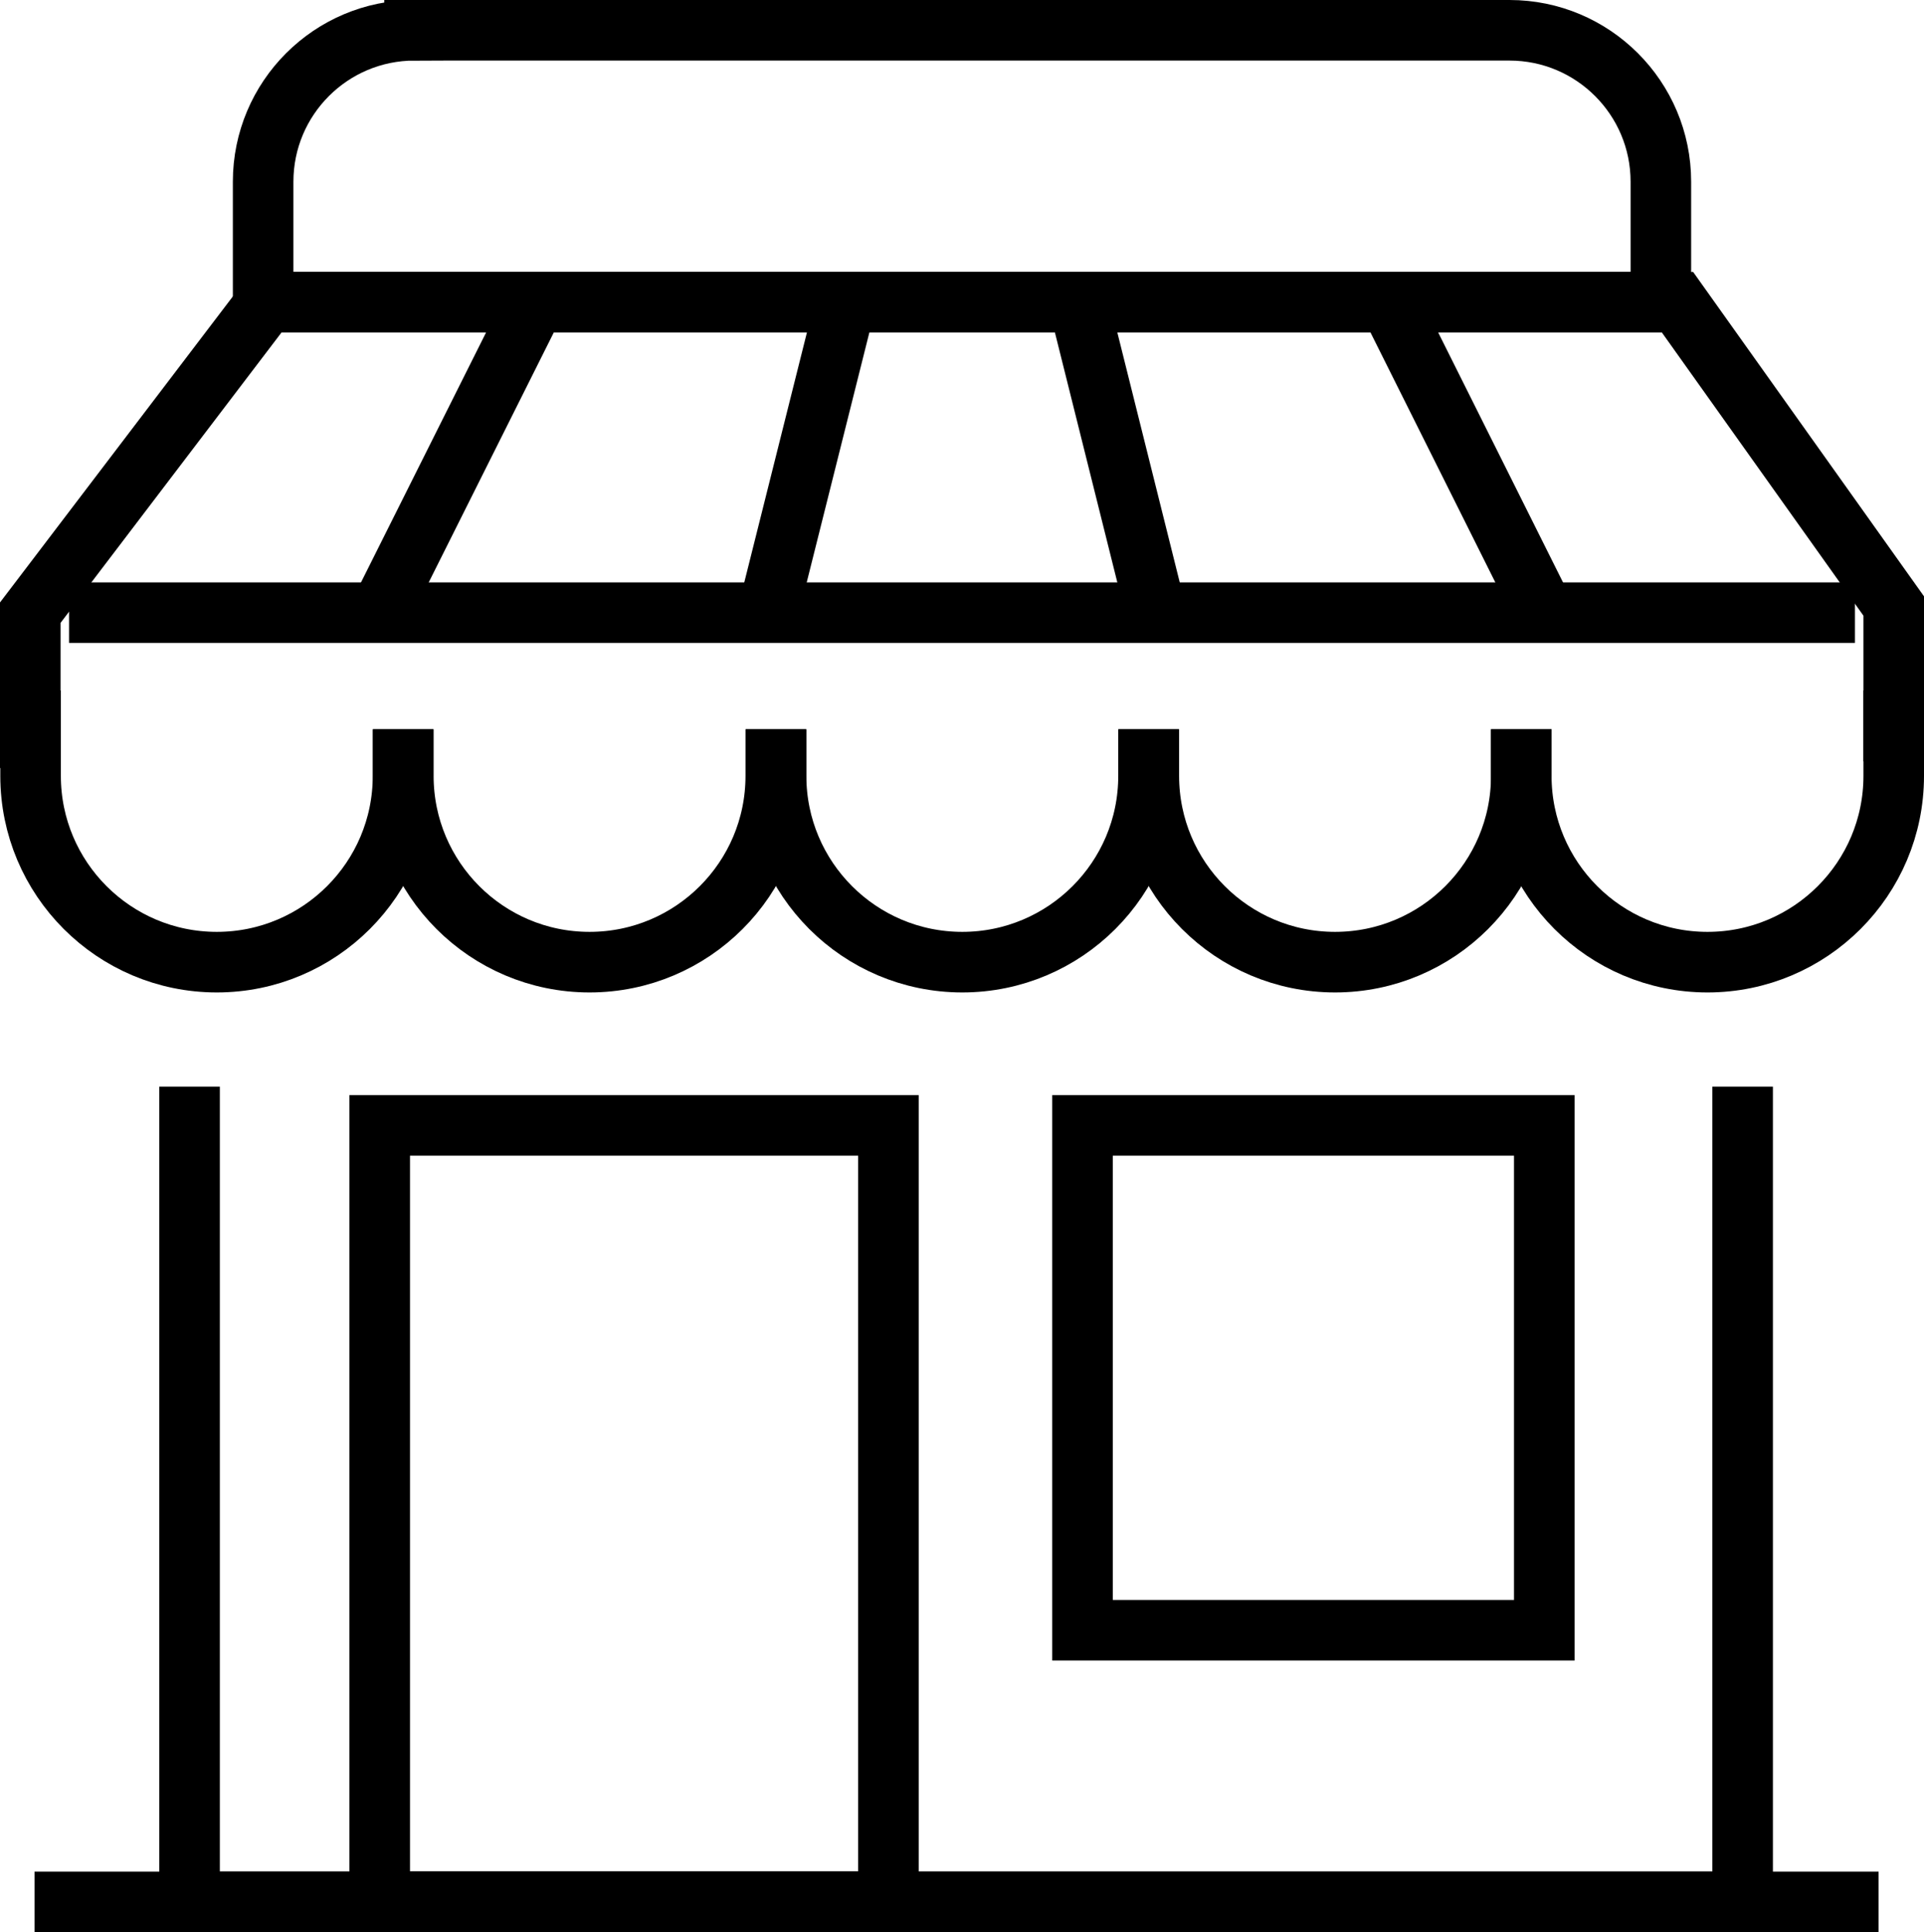
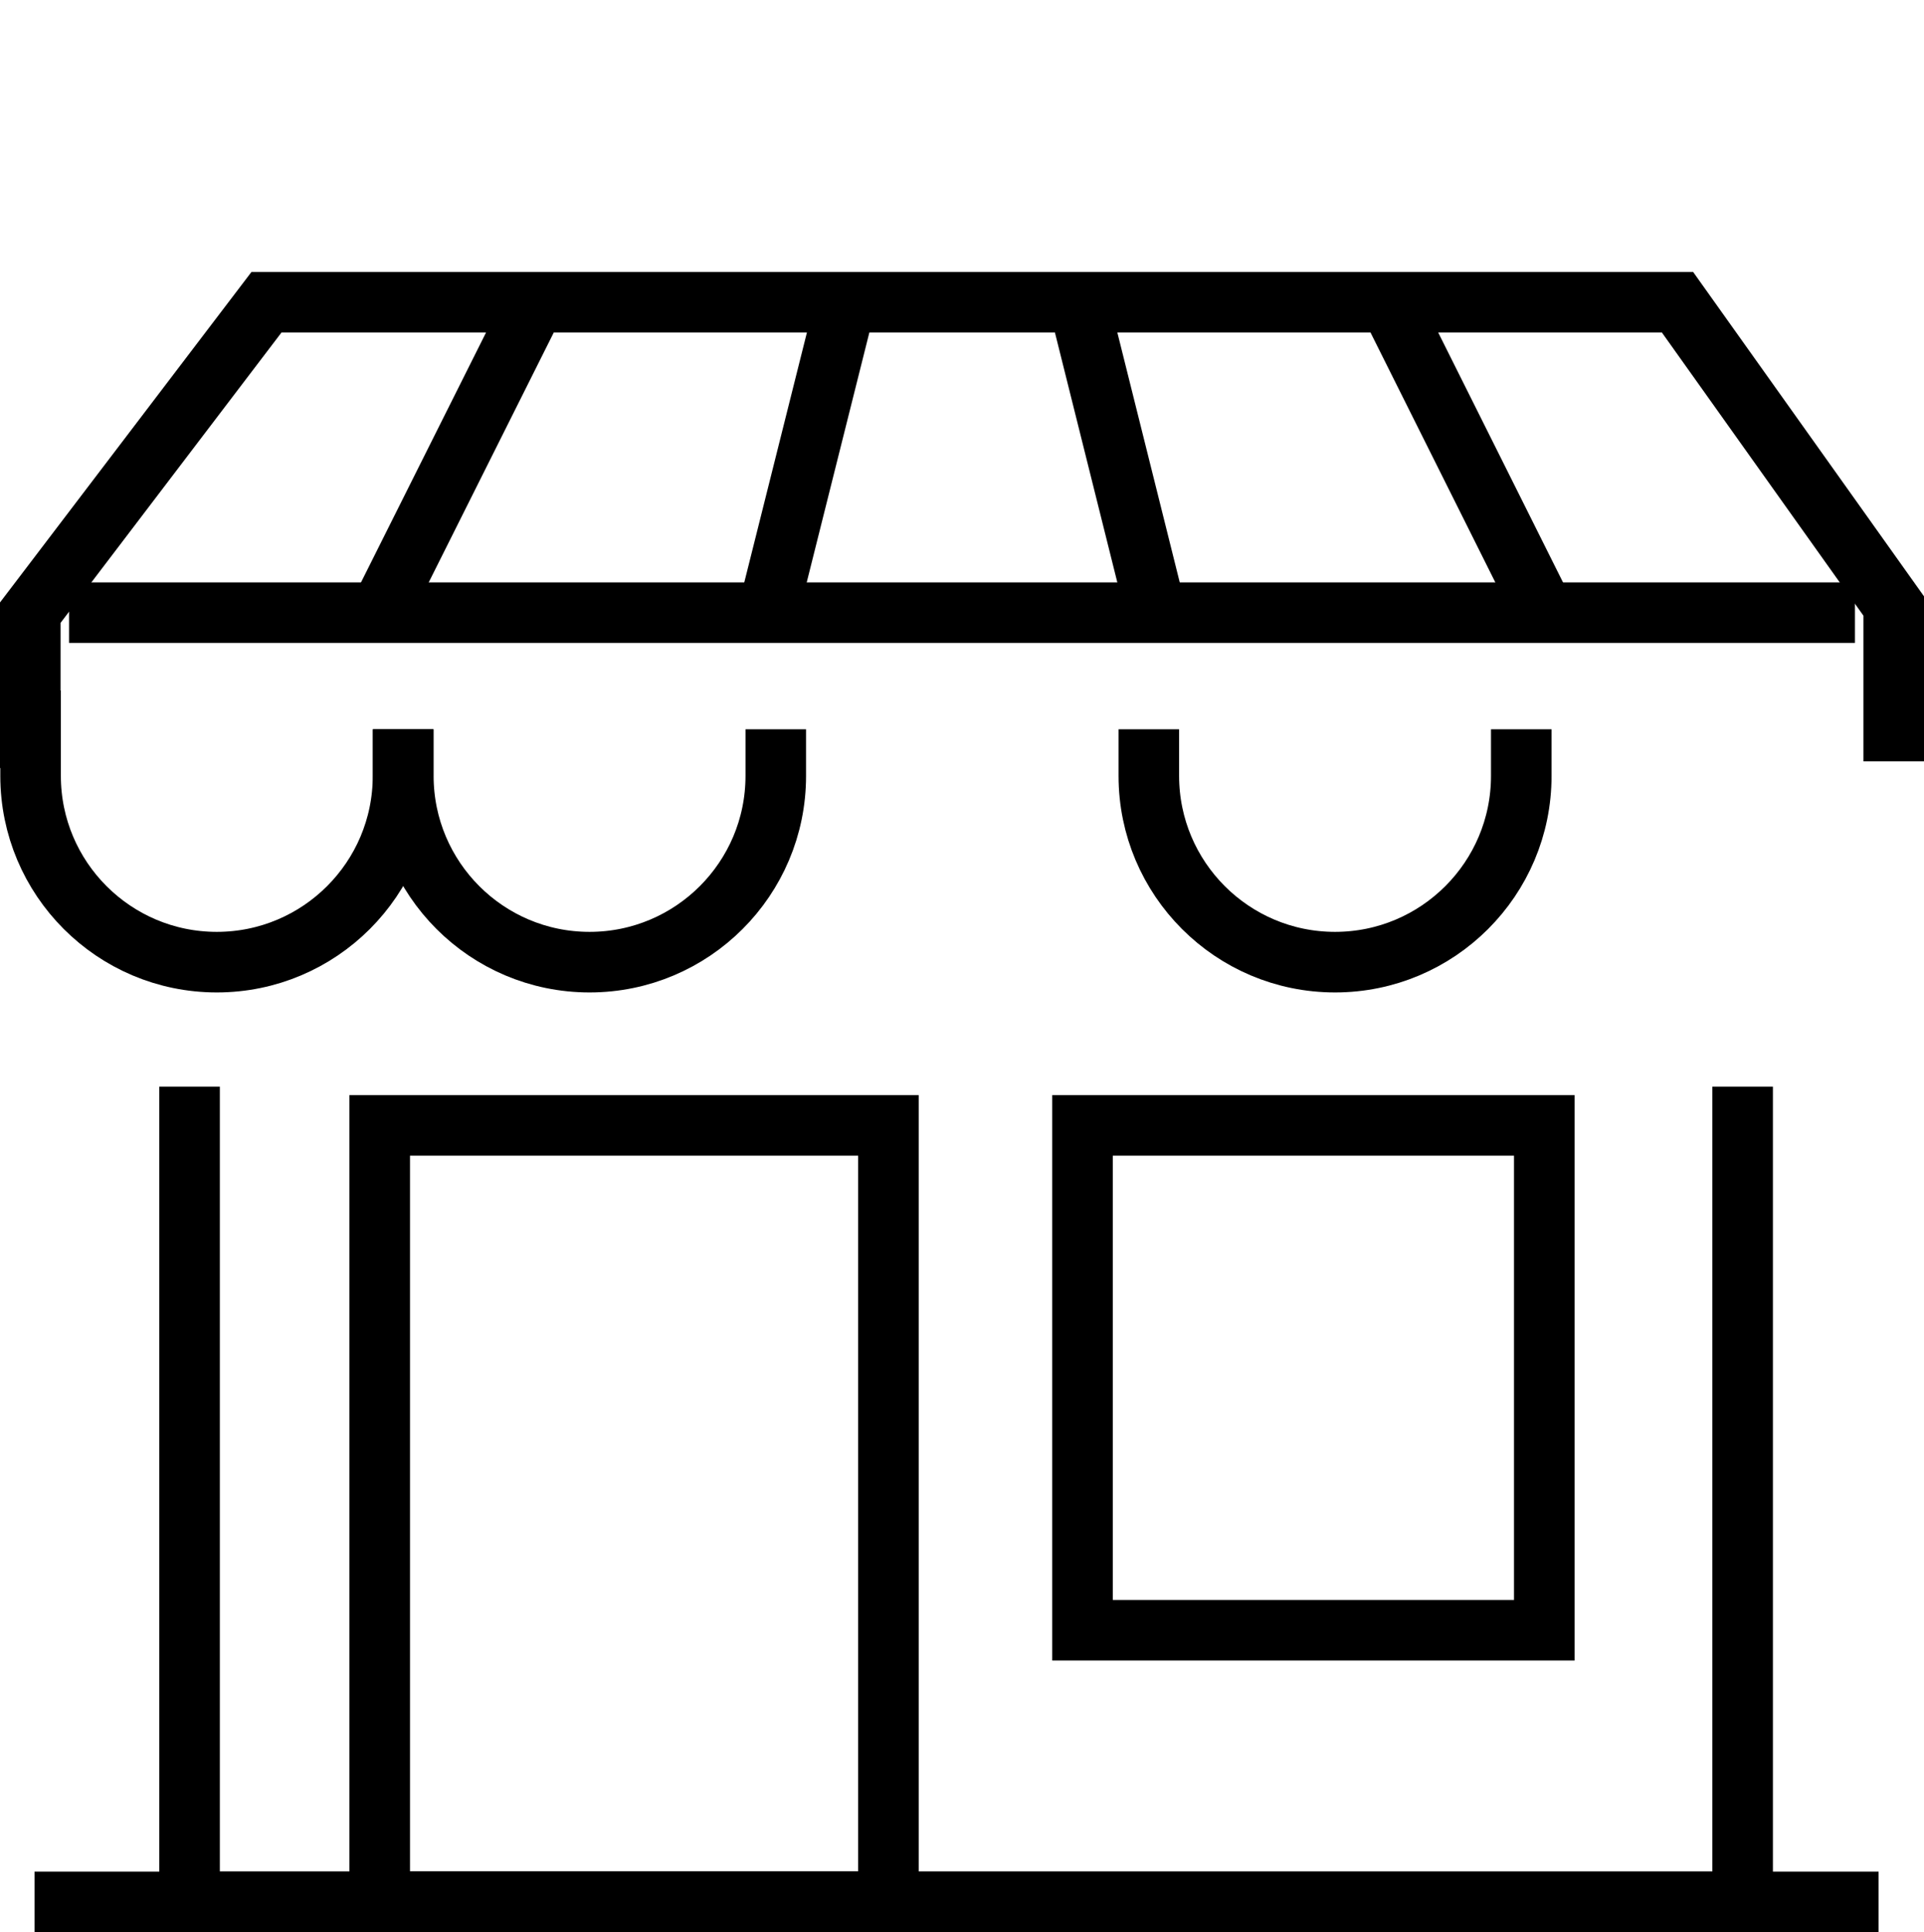
<svg xmlns="http://www.w3.org/2000/svg" id="Layer_2" viewBox="0 0 63.54 63.8">
  <defs>
    <style>.cls-1{fill:none;stroke:#000;stroke-miterlimit:10;stroke-width:2px;}</style>
  </defs>
  <g id="Layer_1-2">
    <g>
      <polyline class="cls-1" points="1 25.36 1 20.23 8.8 9.98 55.4 9.98 62.54 20.01 62.54 25.14" />
-       <path class="cls-1" d="m13.69,1h36.16c2.76,0,5,2.24,5,5v3.98H8.69v-3.98c0-2.76,2.24-5,5-5Z" />
      <line class="cls-1" x1="25.36" y1="20.23" x2="27.93" y2="9.98" />
      <line class="cls-1" x1="12.54" y1="20.23" x2="17.67" y2="9.98" />
      <line class="cls-1" x1="38.18" y1="20.23" x2="35.62" y2="9.98" />
      <line class="cls-1" x1="51" y1="20.23" x2="45.88" y2="9.98" />
      <line class="cls-1" x1="61.26" y1="20.23" x2="2.28" y2="20.23" />
      <g>
        <path class="cls-1" d="m13.31,24.08v1.54c0,3.4-2.76,6.15-6.15,6.15h0c-3.4,0-6.15-2.76-6.15-6.15v-2.82" />
        <path class="cls-1" d="m25.62,24.08v1.54c0,3.4-2.76,6.15-6.15,6.15h0c-3.4,0-6.15-2.76-6.15-6.15v-1.54" />
-         <path class="cls-1" d="m37.93,24.08v1.54c0,3.4-2.76,6.15-6.15,6.15h0c-3.4,0-6.15-2.76-6.15-6.15v-1.54" />
        <path class="cls-1" d="m50.24,24.08v1.54c0,3.4-2.76,6.15-6.15,6.15h0c-3.4,0-6.15-2.76-6.15-6.15v-1.54" />
-         <path class="cls-1" d="m62.54,22.8v2.82c0,3.4-2.76,6.15-6.15,6.15h0c-3.4,0-6.15-2.76-6.15-6.15v-1.54" />
      </g>
      <g>
        <polyline class="cls-1" points="57.55 35.88 57.55 62.8 6.26 62.8 6.26 35.88" />
        <rect class="cls-1" x="35.75" y="37.16" width="15.25" height="16.67" />
        <rect class="cls-1" x="12.54" y="37.16" width="16.8" height="25.64" />
        <line class="cls-1" x1="1.14" y1="62.8" x2="62.04" y2="62.8" />
      </g>
    </g>
  </g>
</svg>